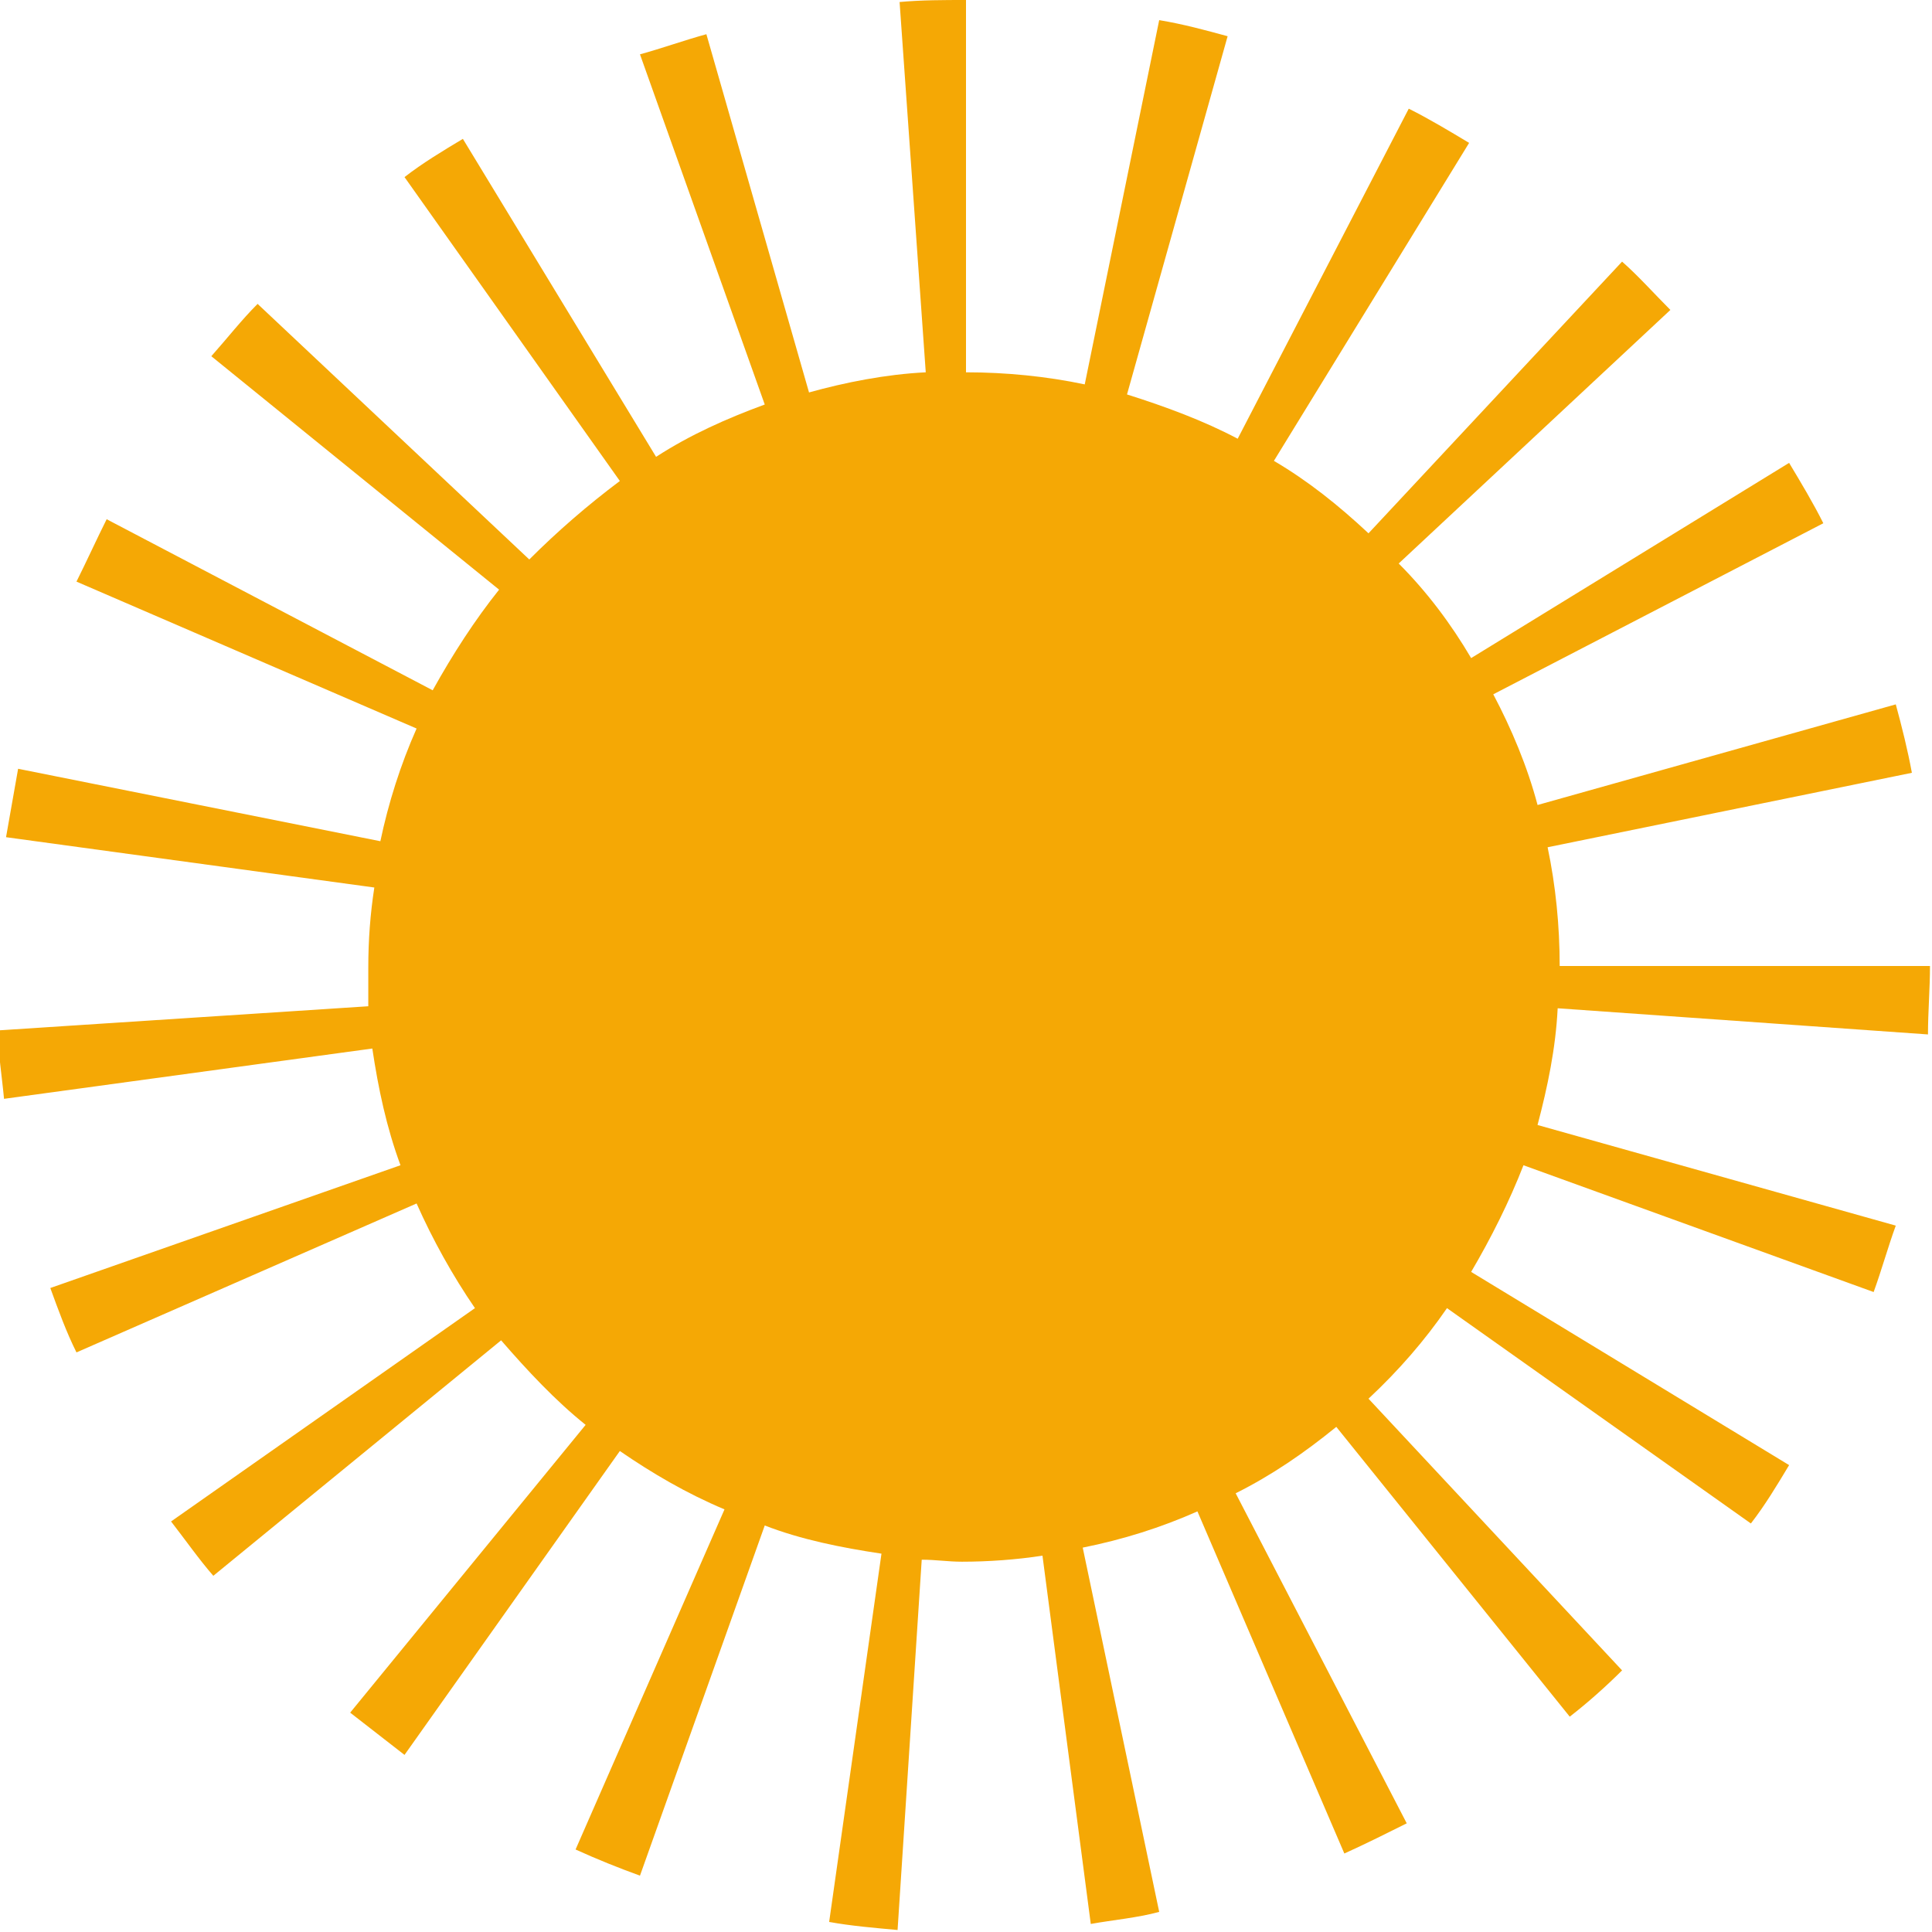
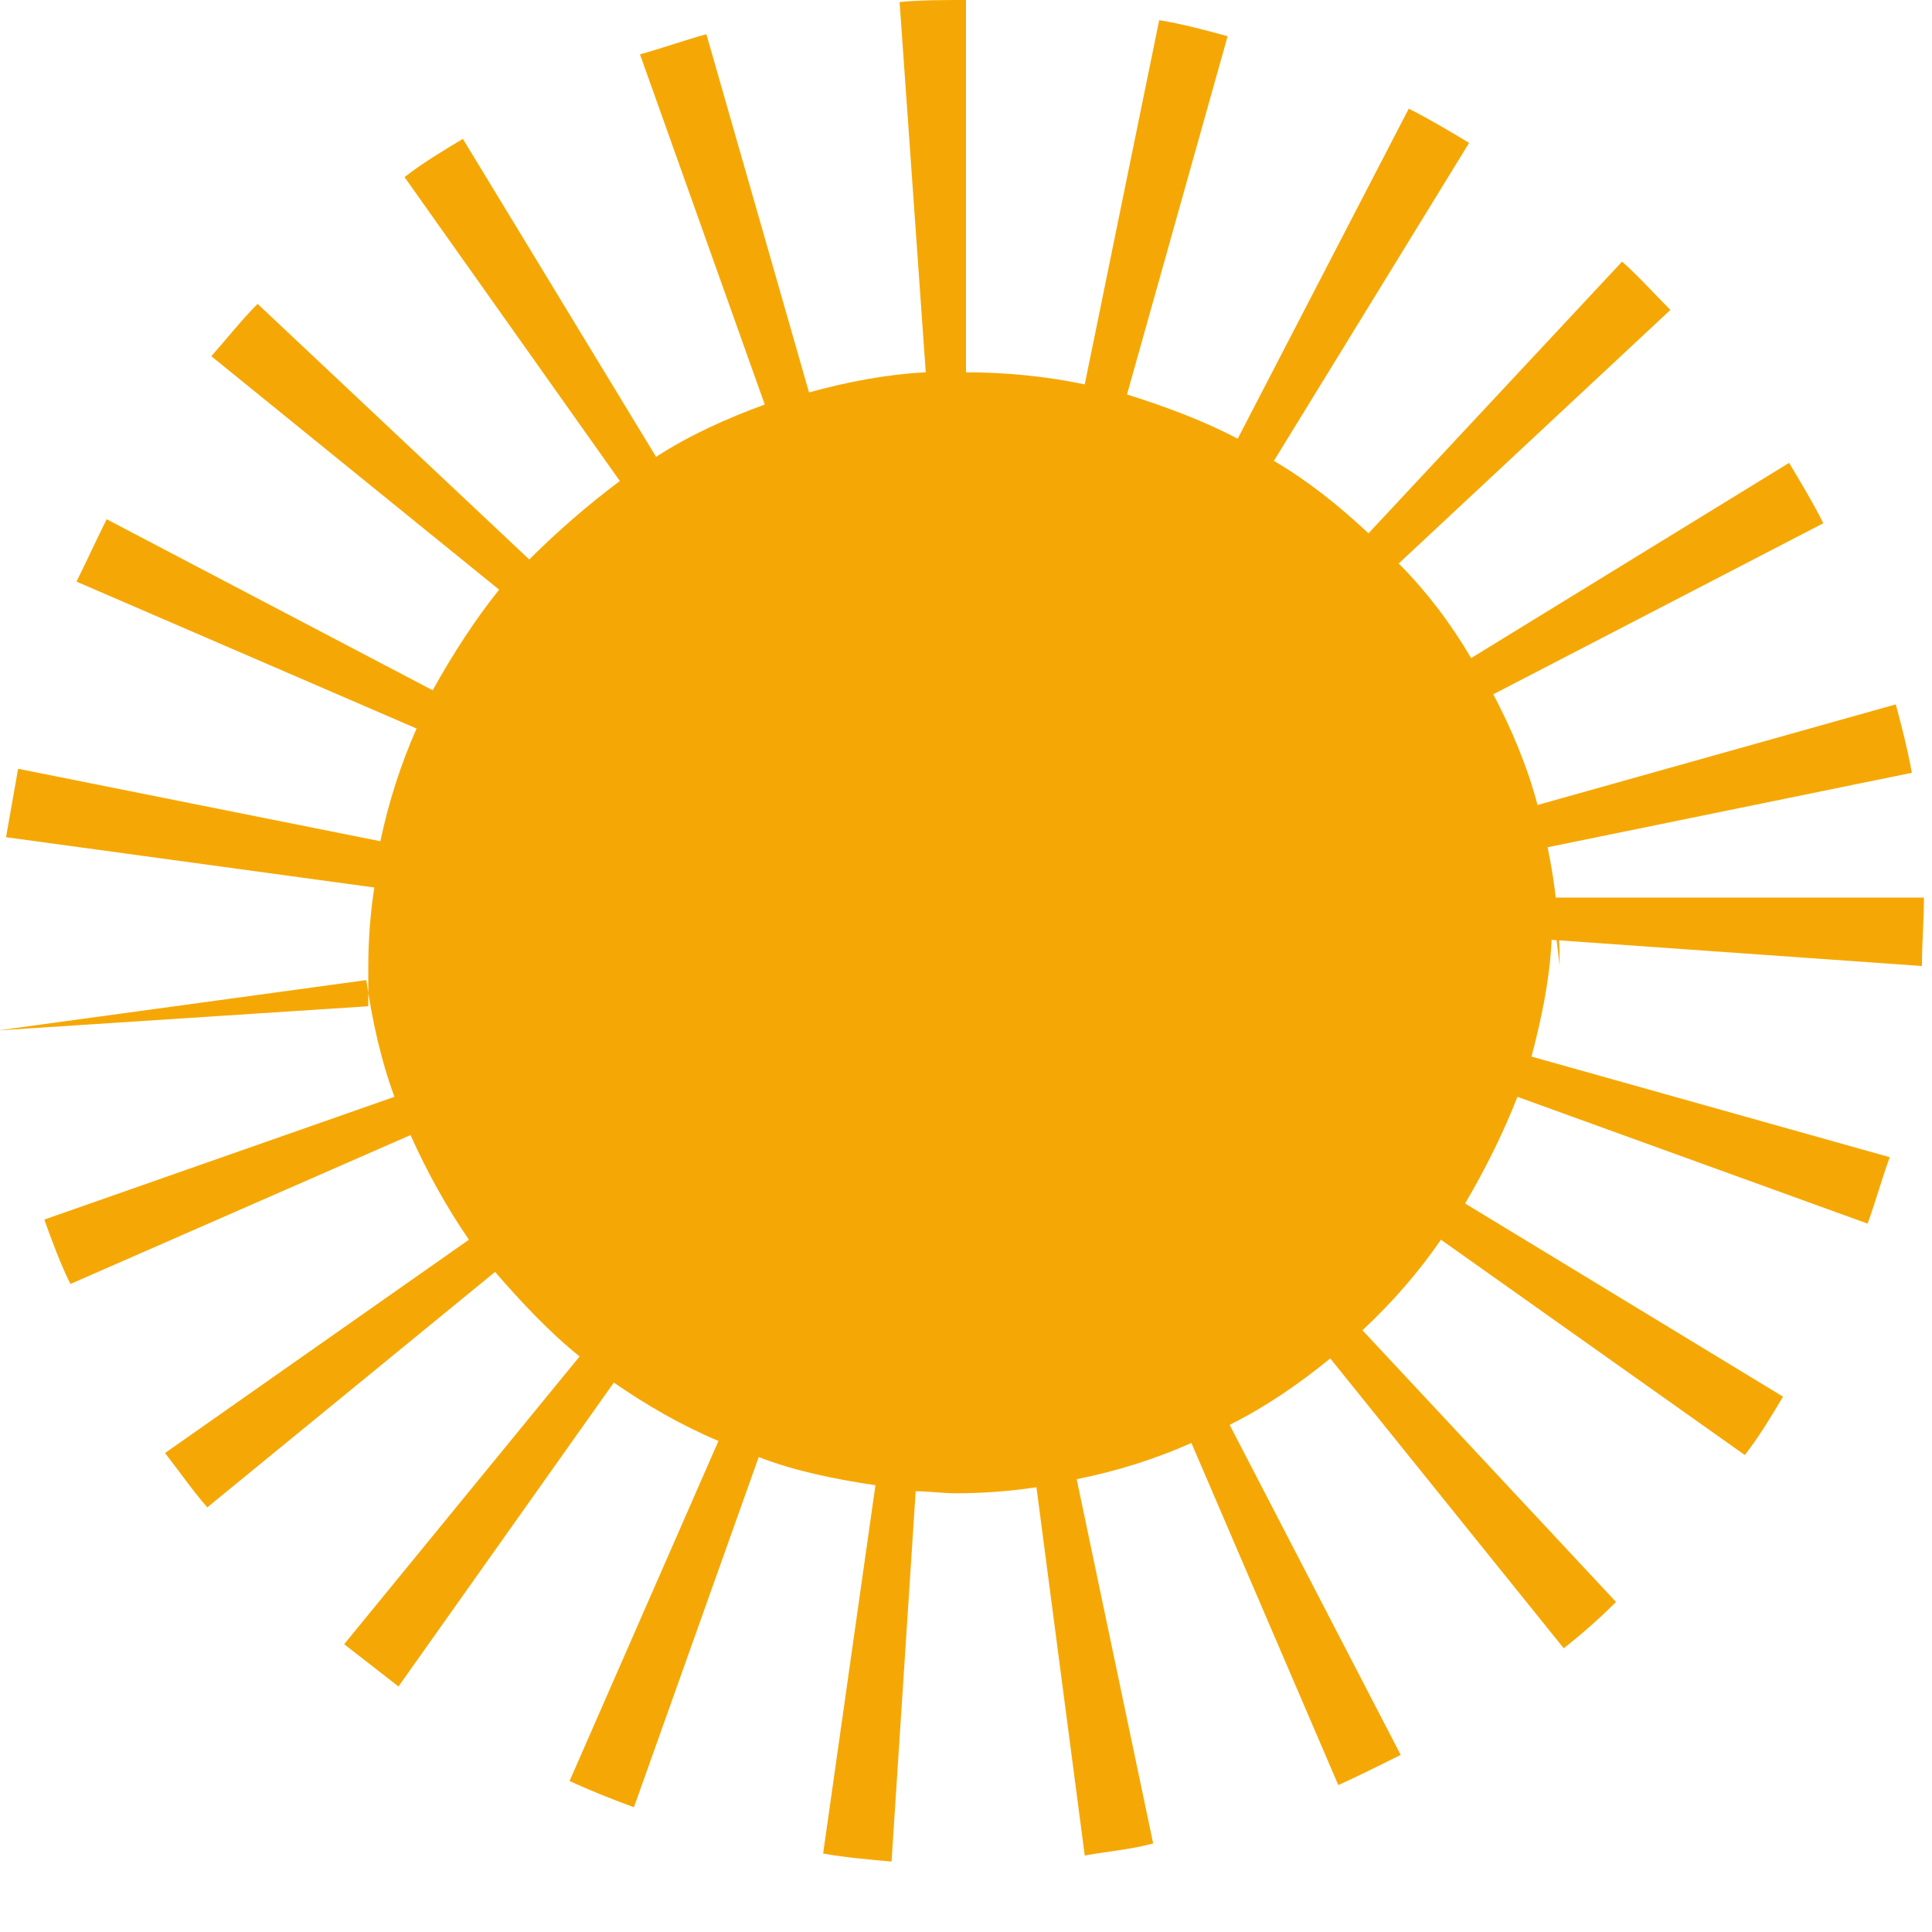
<svg xmlns="http://www.w3.org/2000/svg" id="a" version="1.1" viewBox="0 0 96 96">
  <defs>
    <style>
      .st0 {
        fill: #f5a805;
      }
    </style>
  </defs>
-   <path class="st0" d="M77.5,48c0-2-.2-4-.6-5.9l18.1-3.7c-.2-1.1-.5-2.3-.8-3.4l-17.8,5c-.5-1.9-1.3-3.8-2.2-5.5l16.4-8.5c-.5-1-1.1-2-1.7-3l-15.8,9.7c-1-1.7-2.2-3.3-3.6-4.7l13.5-12.6c-.8-.8-1.6-1.7-2.4-2.4l-12.6,13.5c-1.5-1.4-3-2.6-4.7-3.6l9.7-15.8c-1-.6-2-1.2-3-1.7l-8.5,16.4c-1.7-.9-3.6-1.6-5.5-2.2L61,1.8c-1.1-.3-2.2-.6-3.4-.8l-3.7,18.1c-1.9-.4-3.9-.6-5.9-.6V0h0c-1.1,0-2.2,0-3.3.1l1.3,18.4c-2,.1-4,.5-5.8,1L35.1,1.7c-1.1.3-2.2.7-3.3,1l6.2,17.4c-1.9.7-3.7,1.5-5.4,2.6l-9.6-15.8c-1,.6-2,1.2-2.9,1.9l10.7,15.1c-1.6,1.2-3.1,2.5-4.5,3.9l-13.5-12.7c-.8.8-1.5,1.7-2.3,2.6l14.3,11.6c-1.2,1.5-2.3,3.2-3.3,5L5.3,25.8c-.5,1-1,2.1-1.5,3.1l16.9,7.3c-.8,1.8-1.4,3.7-1.8,5.6L.9,38.2c-.2,1.1-.4,2.3-.6,3.4l18.3,2.5c-.2,1.3-.3,2.6-.3,4s0,1.3,0,1.9l-18.4,1.2c0,1.1.2,2.3.3,3.4l18.3-2.5c.3,2,.7,3.9,1.4,5.8l-17.4,6.1c.4,1.1.8,2.2,1.3,3.2l16.9-7.4c.8,1.8,1.8,3.6,2.9,5.2l-15.1,10.6c.7.9,1.4,1.9,2.1,2.7l14.3-11.7c1.3,1.5,2.7,3,4.2,4.2l-11.7,14.3c.9.7,1.8,1.4,2.7,2.1l10.7-15.1c1.6,1.1,3.3,2.1,5.2,2.9l-7.4,16.9c1.1.5,2.1.9,3.2,1.3l6.2-17.4c1.8.7,3.8,1.1,5.8,1.4l-2.6,18.3c1.1.2,2.3.3,3.4.4l1.2-18.4c.7,0,1.3.1,2,.1,1.3,0,2.7-.1,4-.3l2.4,18.3c1.1-.2,2.3-.3,3.4-.6l-3.8-18.1c2-.4,3.9-1,5.7-1.8l7.3,17c1.1-.5,2.1-1,3.1-1.5l-8.5-16.4c1.8-.9,3.4-2,5-3.3l11.6,14.4c.9-.7,1.8-1.5,2.6-2.3l-12.6-13.5c1.5-1.4,2.8-2.9,3.9-4.5l15.1,10.7c.7-.9,1.3-1.9,1.9-2.9l-15.8-9.6c1-1.7,1.9-3.5,2.6-5.3l17.4,6.3c.4-1.1.7-2.2,1.1-3.3l-17.8-5c.5-1.9.9-3.8,1-5.8l18.4,1.3c0-1.1.1-2.3.1-3.4h0c0,0-18.5,0-18.5,0Z" />
+   <path class="st0" d="M77.5,48c0-2-.2-4-.6-5.9l18.1-3.7c-.2-1.1-.5-2.3-.8-3.4l-17.8,5c-.5-1.9-1.3-3.8-2.2-5.5l16.4-8.5c-.5-1-1.1-2-1.7-3l-15.8,9.7c-1-1.7-2.2-3.3-3.6-4.7l13.5-12.6c-.8-.8-1.6-1.7-2.4-2.4l-12.6,13.5c-1.5-1.4-3-2.6-4.7-3.6l9.7-15.8c-1-.6-2-1.2-3-1.7l-8.5,16.4c-1.7-.9-3.6-1.6-5.5-2.2L61,1.8c-1.1-.3-2.2-.6-3.4-.8l-3.7,18.1c-1.9-.4-3.9-.6-5.9-.6V0h0c-1.1,0-2.2,0-3.3.1l1.3,18.4c-2,.1-4,.5-5.8,1L35.1,1.7c-1.1.3-2.2.7-3.3,1l6.2,17.4c-1.9.7-3.7,1.5-5.4,2.6l-9.6-15.8c-1,.6-2,1.2-2.9,1.9l10.7,15.1c-1.6,1.2-3.1,2.5-4.5,3.9l-13.5-12.7c-.8.8-1.5,1.7-2.3,2.6l14.3,11.6c-1.2,1.5-2.3,3.2-3.3,5L5.3,25.8c-.5,1-1,2.1-1.5,3.1l16.9,7.3c-.8,1.8-1.4,3.7-1.8,5.6L.9,38.2c-.2,1.1-.4,2.3-.6,3.4l18.3,2.5c-.2,1.3-.3,2.6-.3,4s0,1.3,0,1.9l-18.4,1.2l18.3-2.5c.3,2,.7,3.9,1.4,5.8l-17.4,6.1c.4,1.1.8,2.2,1.3,3.2l16.9-7.4c.8,1.8,1.8,3.6,2.9,5.2l-15.1,10.6c.7.9,1.4,1.9,2.1,2.7l14.3-11.7c1.3,1.5,2.7,3,4.2,4.2l-11.7,14.3c.9.7,1.8,1.4,2.7,2.1l10.7-15.1c1.6,1.1,3.3,2.1,5.2,2.9l-7.4,16.9c1.1.5,2.1.9,3.2,1.3l6.2-17.4c1.8.7,3.8,1.1,5.8,1.4l-2.6,18.3c1.1.2,2.3.3,3.4.4l1.2-18.4c.7,0,1.3.1,2,.1,1.3,0,2.7-.1,4-.3l2.4,18.3c1.1-.2,2.3-.3,3.4-.6l-3.8-18.1c2-.4,3.9-1,5.7-1.8l7.3,17c1.1-.5,2.1-1,3.1-1.5l-8.5-16.4c1.8-.9,3.4-2,5-3.3l11.6,14.4c.9-.7,1.8-1.5,2.6-2.3l-12.6-13.5c1.5-1.4,2.8-2.9,3.9-4.5l15.1,10.7c.7-.9,1.3-1.9,1.9-2.9l-15.8-9.6c1-1.7,1.9-3.5,2.6-5.3l17.4,6.3c.4-1.1.7-2.2,1.1-3.3l-17.8-5c.5-1.9.9-3.8,1-5.8l18.4,1.3c0-1.1.1-2.3.1-3.4h0c0,0-18.5,0-18.5,0Z" />
</svg>